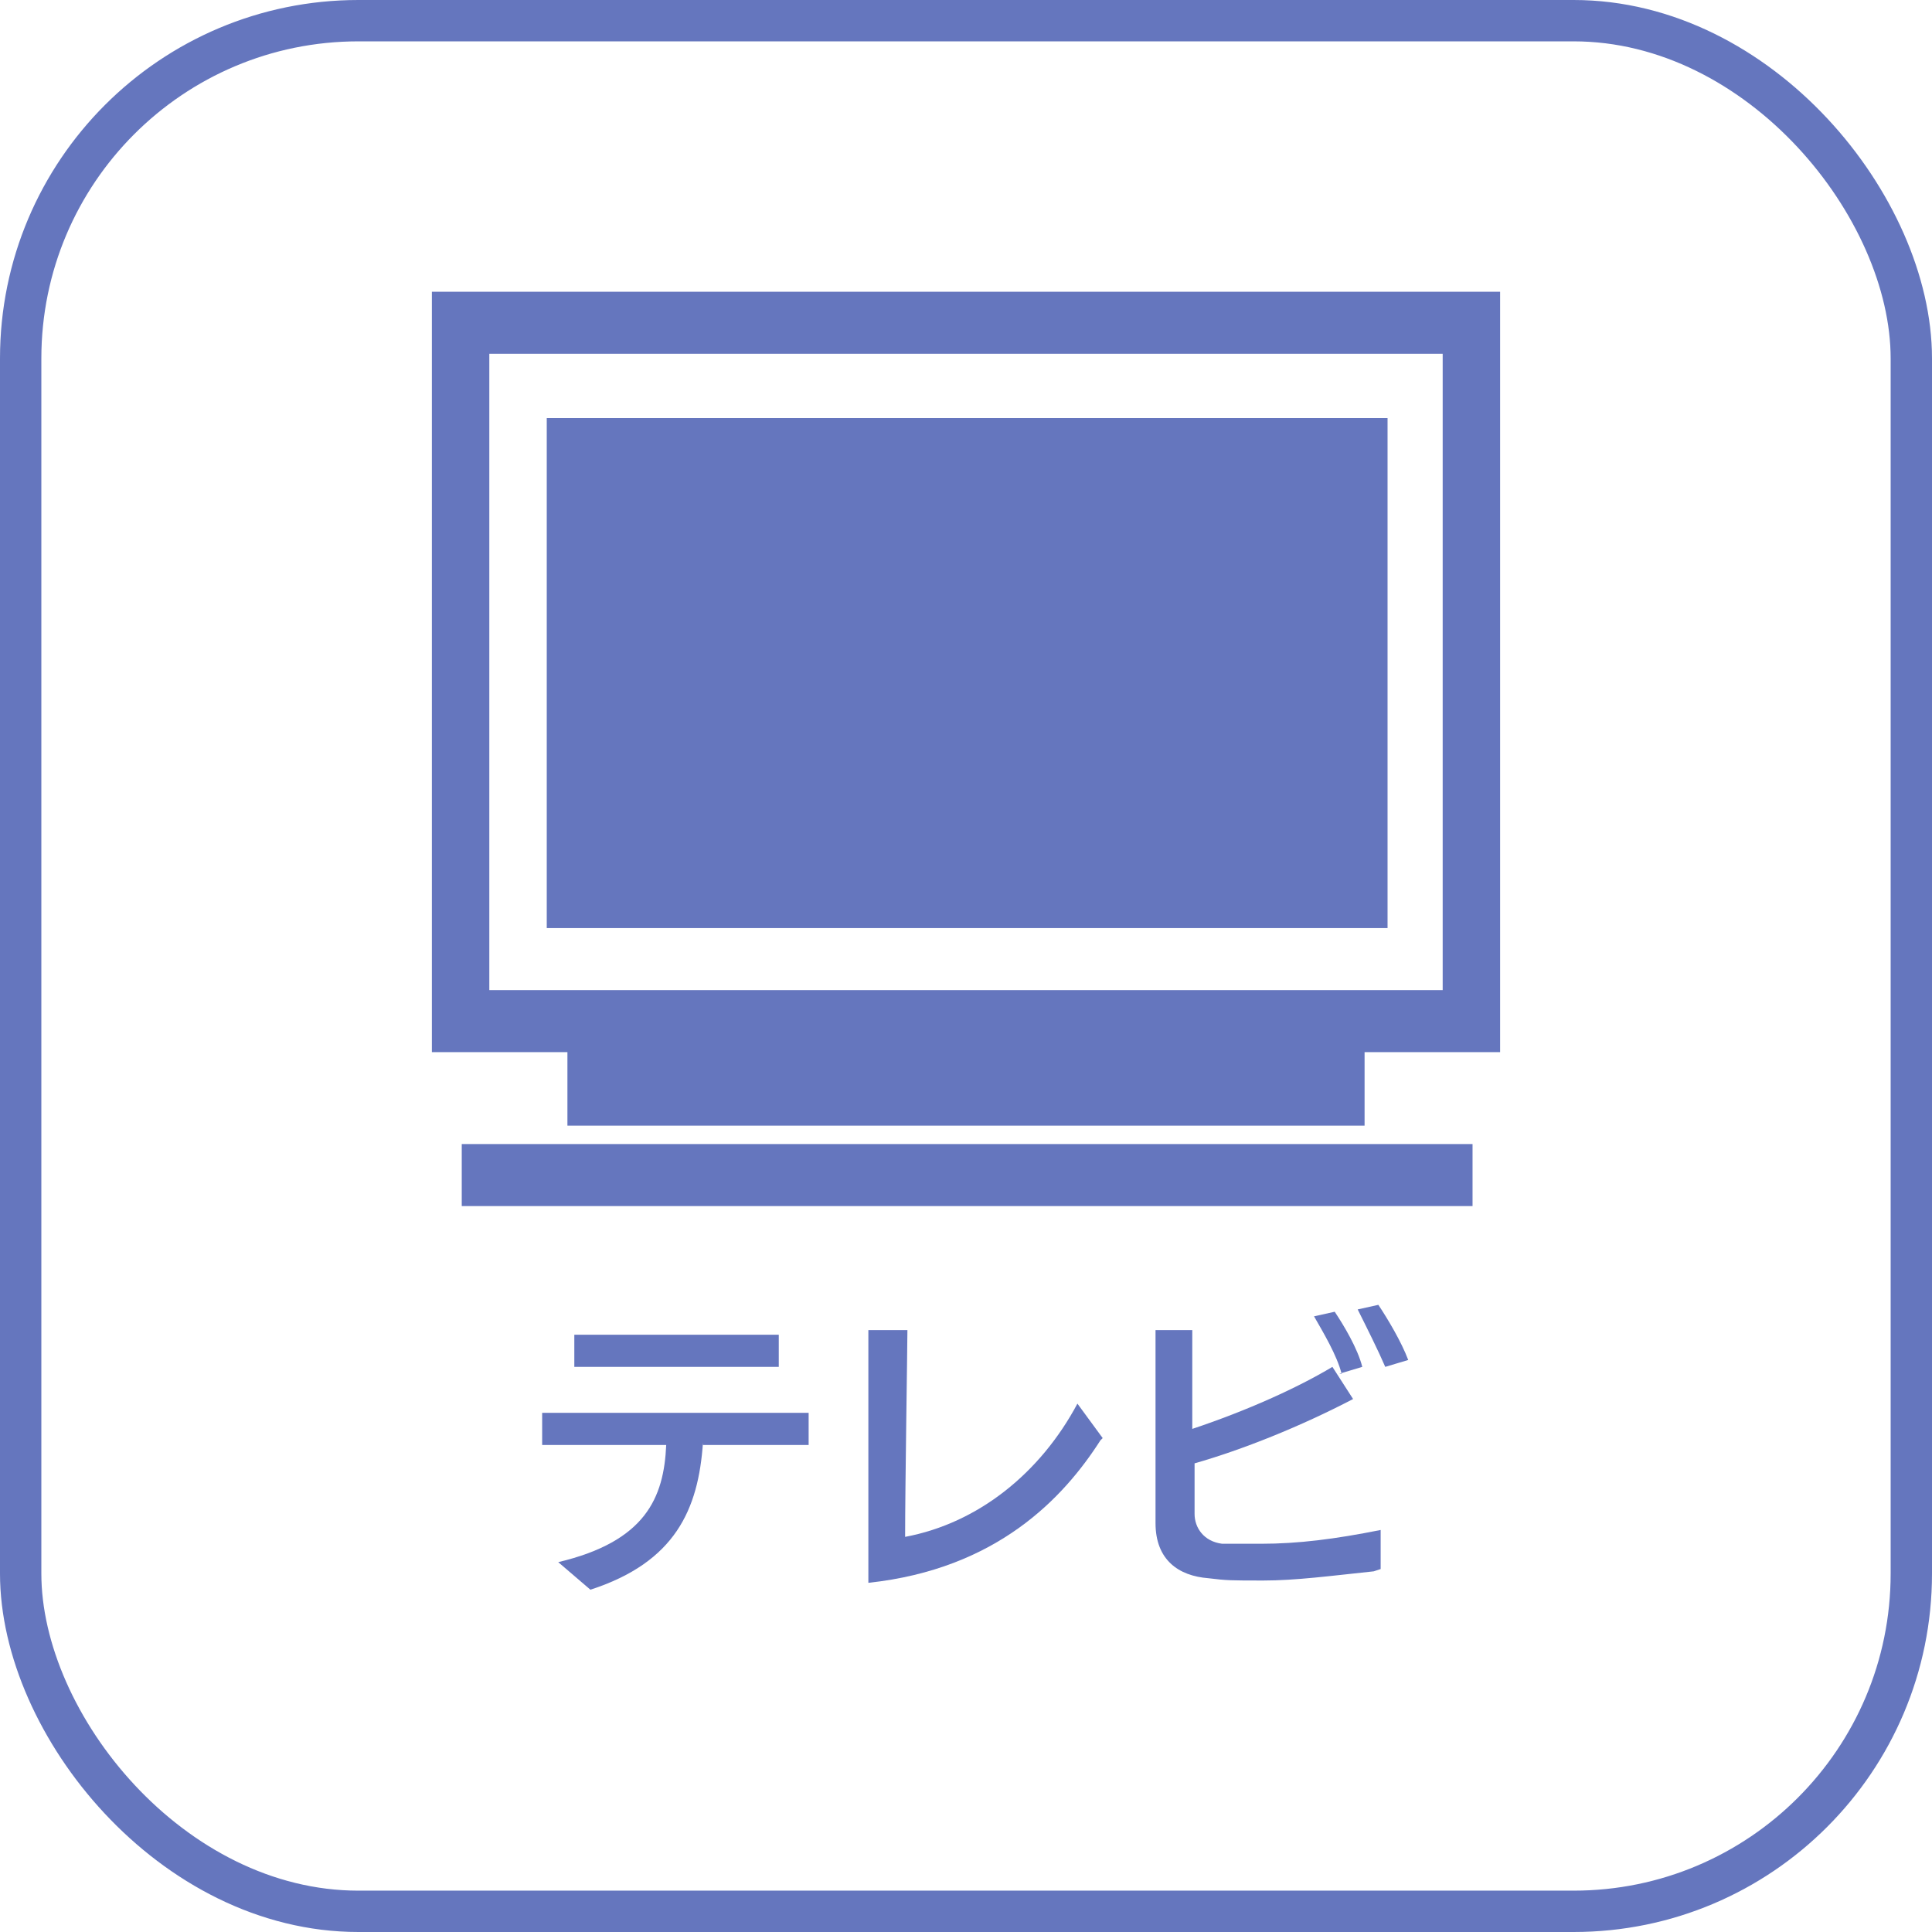
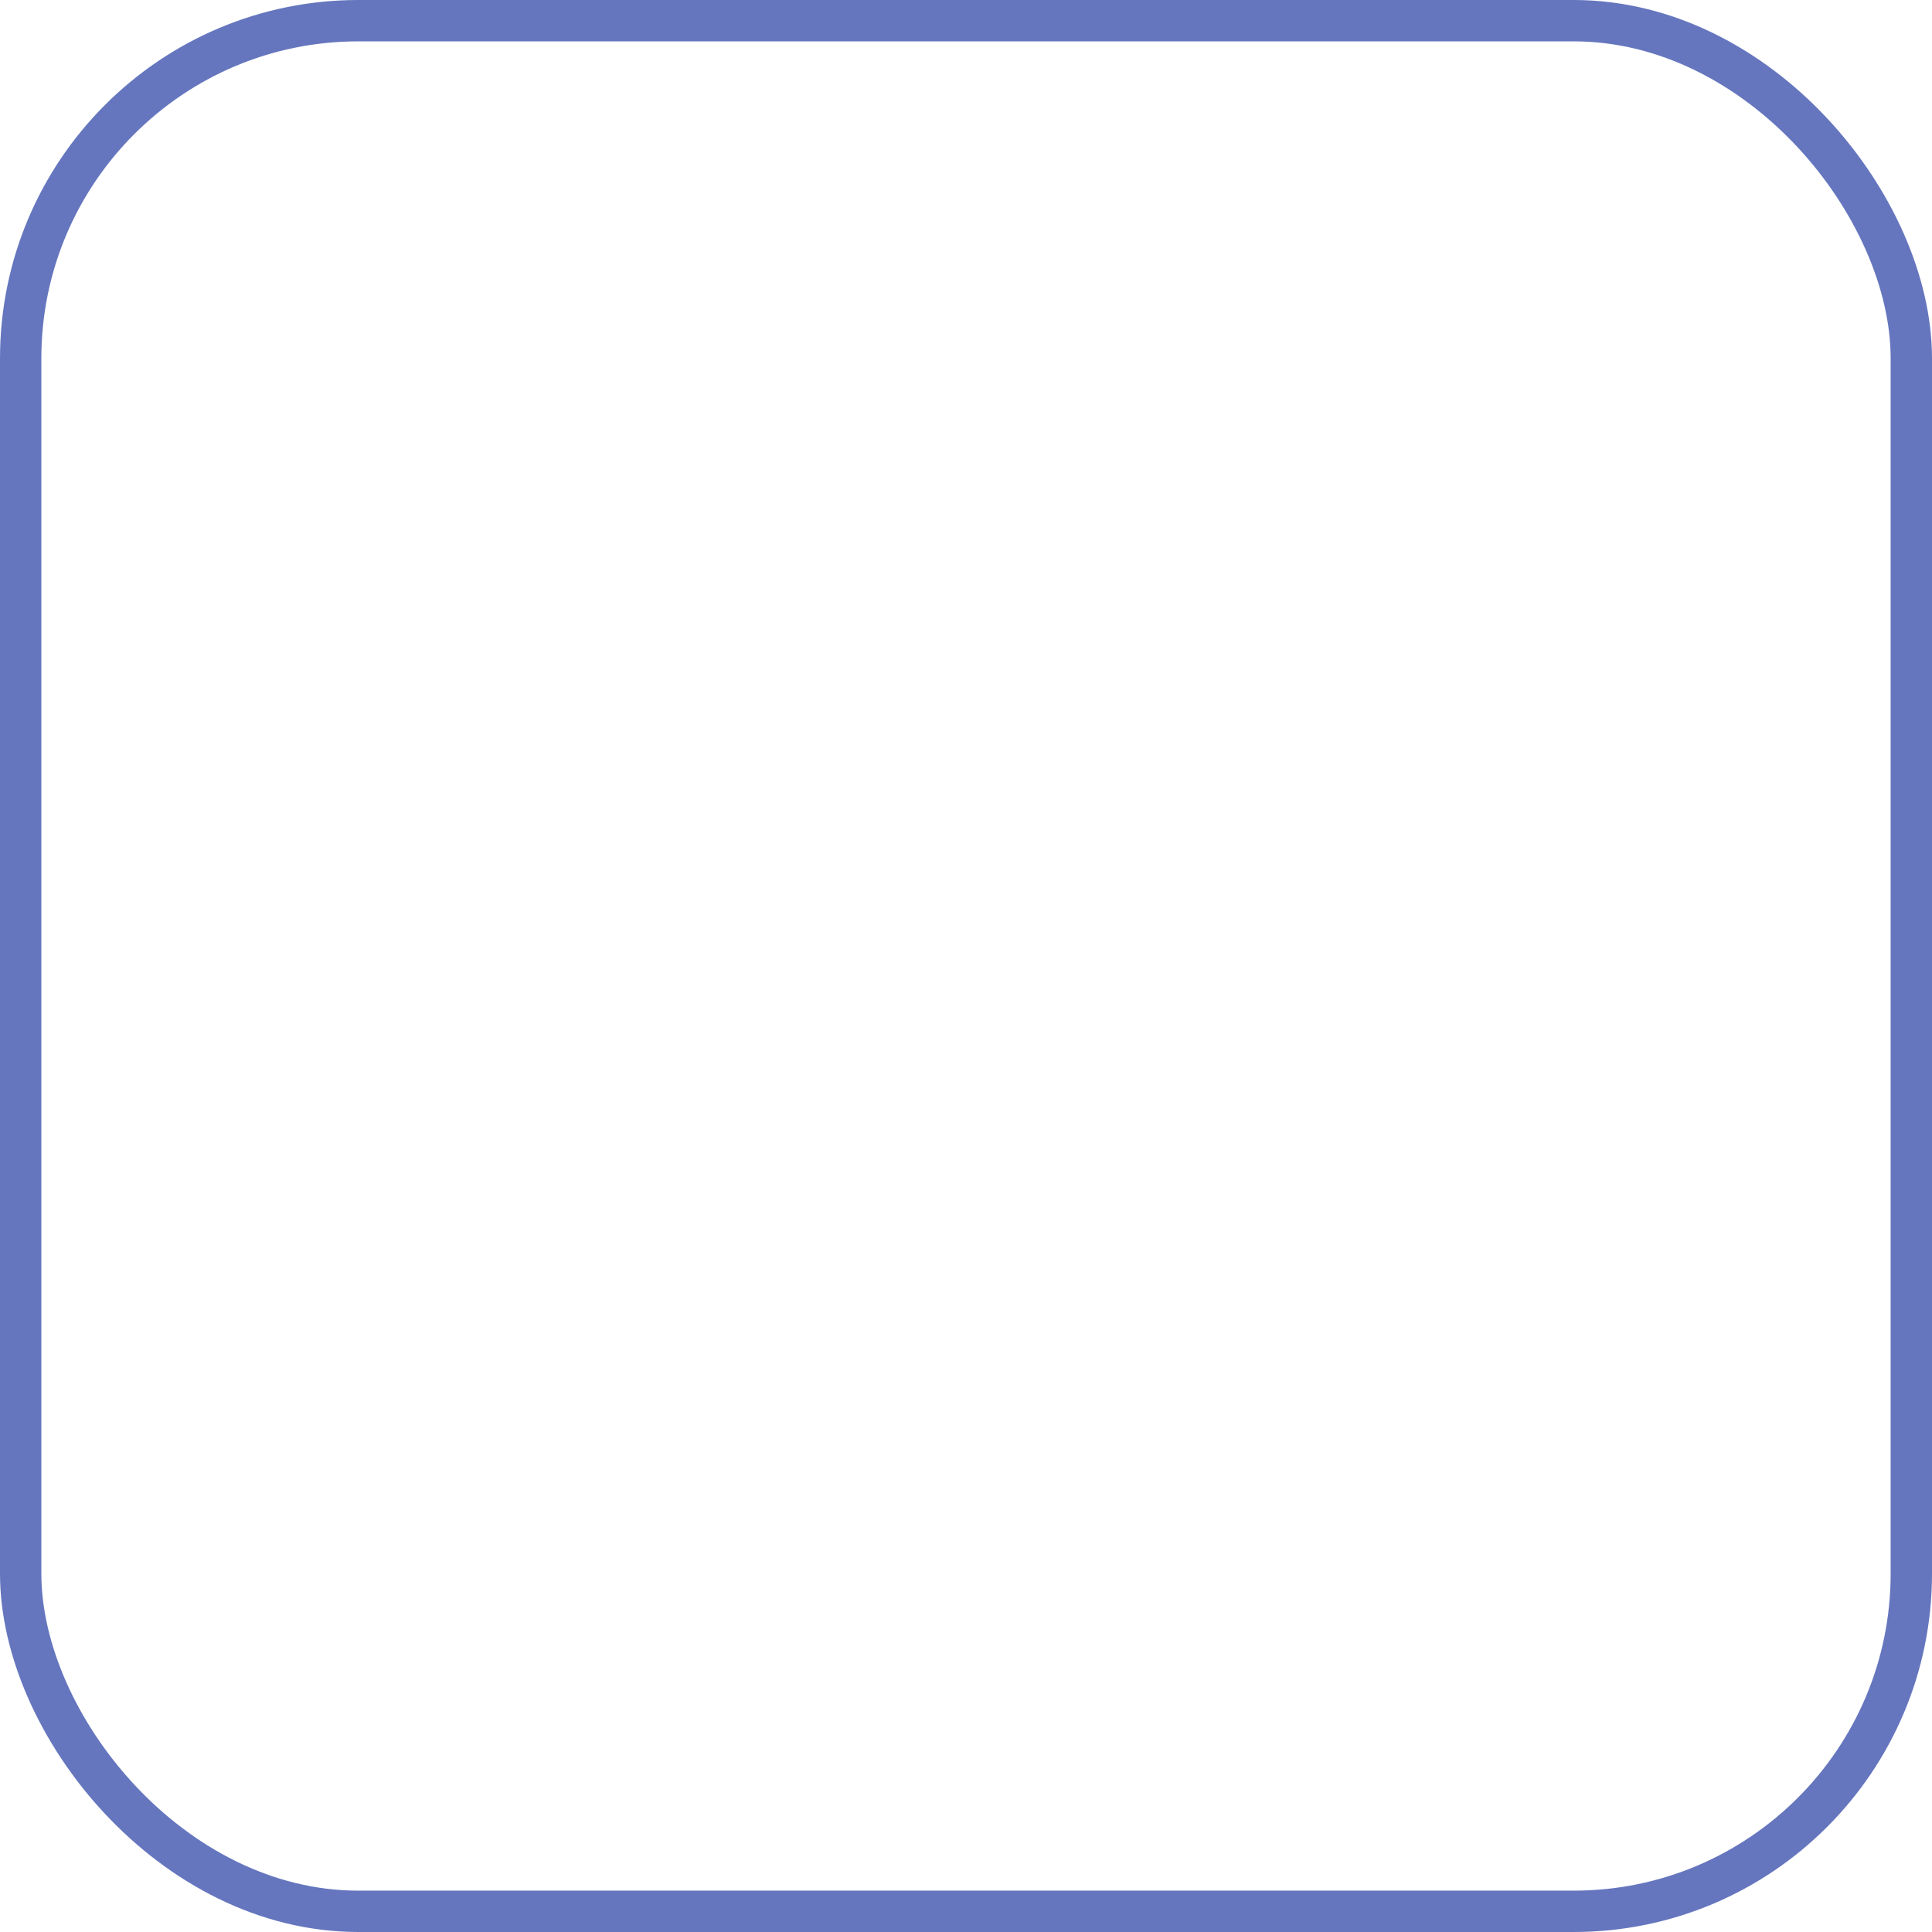
<svg xmlns="http://www.w3.org/2000/svg" id="_グループ_283" data-name="グループ_283" version="1.1" viewBox="0 0 84.1 84.1">
  <defs>
    <style>
      .st0 {
        fill: none;
        stroke: #6576be;
        stroke-miterlimit: 10;
        stroke-width: 1.8px;
      }

      .st1 {
        fill: #6576be;
      }
    </style>
  </defs>
  <rect class="st0" x=".9" y=".9" width="82.3" height="82.3" rx="14.7" ry="14.7" />
  <g>
-     <path class="st1" d="M30.6,62.8c-.2,2.9-1.2,5.2-4.9,6.4l-1.4-1.2c3.8-.9,4.6-2.8,4.7-5.1h-5.4v-1.4h11.6v1.4h-4.6ZM25,59.5v-1.4h8.9v1.4h-8.9Z" />
-     <path class="st1" d="M47.9,62.7c-1.6,2.5-4.5,5.6-10.1,6.2v-11h1.7c0,.7-.1,6.8-.1,9,3.2-.6,5.9-2.8,7.5-5.8l1.1,1.5Z" />
-     <path class="st1" d="M59.8,68.4c-1.9.2-3.4.4-4.8.4s-1.6,0-2.4-.1c-1.3-.1-2.3-.8-2.3-2.4v-8.4h1.6c0,.2,0,3.6,0,4.3,2.4-.8,4.6-1.8,6.1-2.7l.9,1.4c-2.3,1.2-4.8,2.2-6.9,2.8,0,1,0,1.9,0,2.2,0,.6.4,1.2,1.2,1.3.6,0,1.2,0,1.7,0,1.6,0,3.2-.2,5.2-.6v1.7ZM58.4,59.8c-.2-.8-.8-1.8-1.2-2.5l.9-.2c.4.6,1,1.6,1.2,2.4l-1,.3ZM60.3,59.5c-.3-.7-.8-1.7-1.2-2.5l.9-.2c.4.6,1,1.6,1.3,2.4l-1,.3Z" />
-   </g>
-   <path class="st1" d="M18.8,12.7v33.1h5.9v3.2h34.7v-3.2h5.9V12.7H18.8ZM62.8,43.1H21.3V15.4h41.5v27.6ZM20.1,52.5h44v-2.7H20.1v2.7ZM60.3,18.2H23.8v22.2h36.6v-22.2Z" />
+     </g>
</svg>